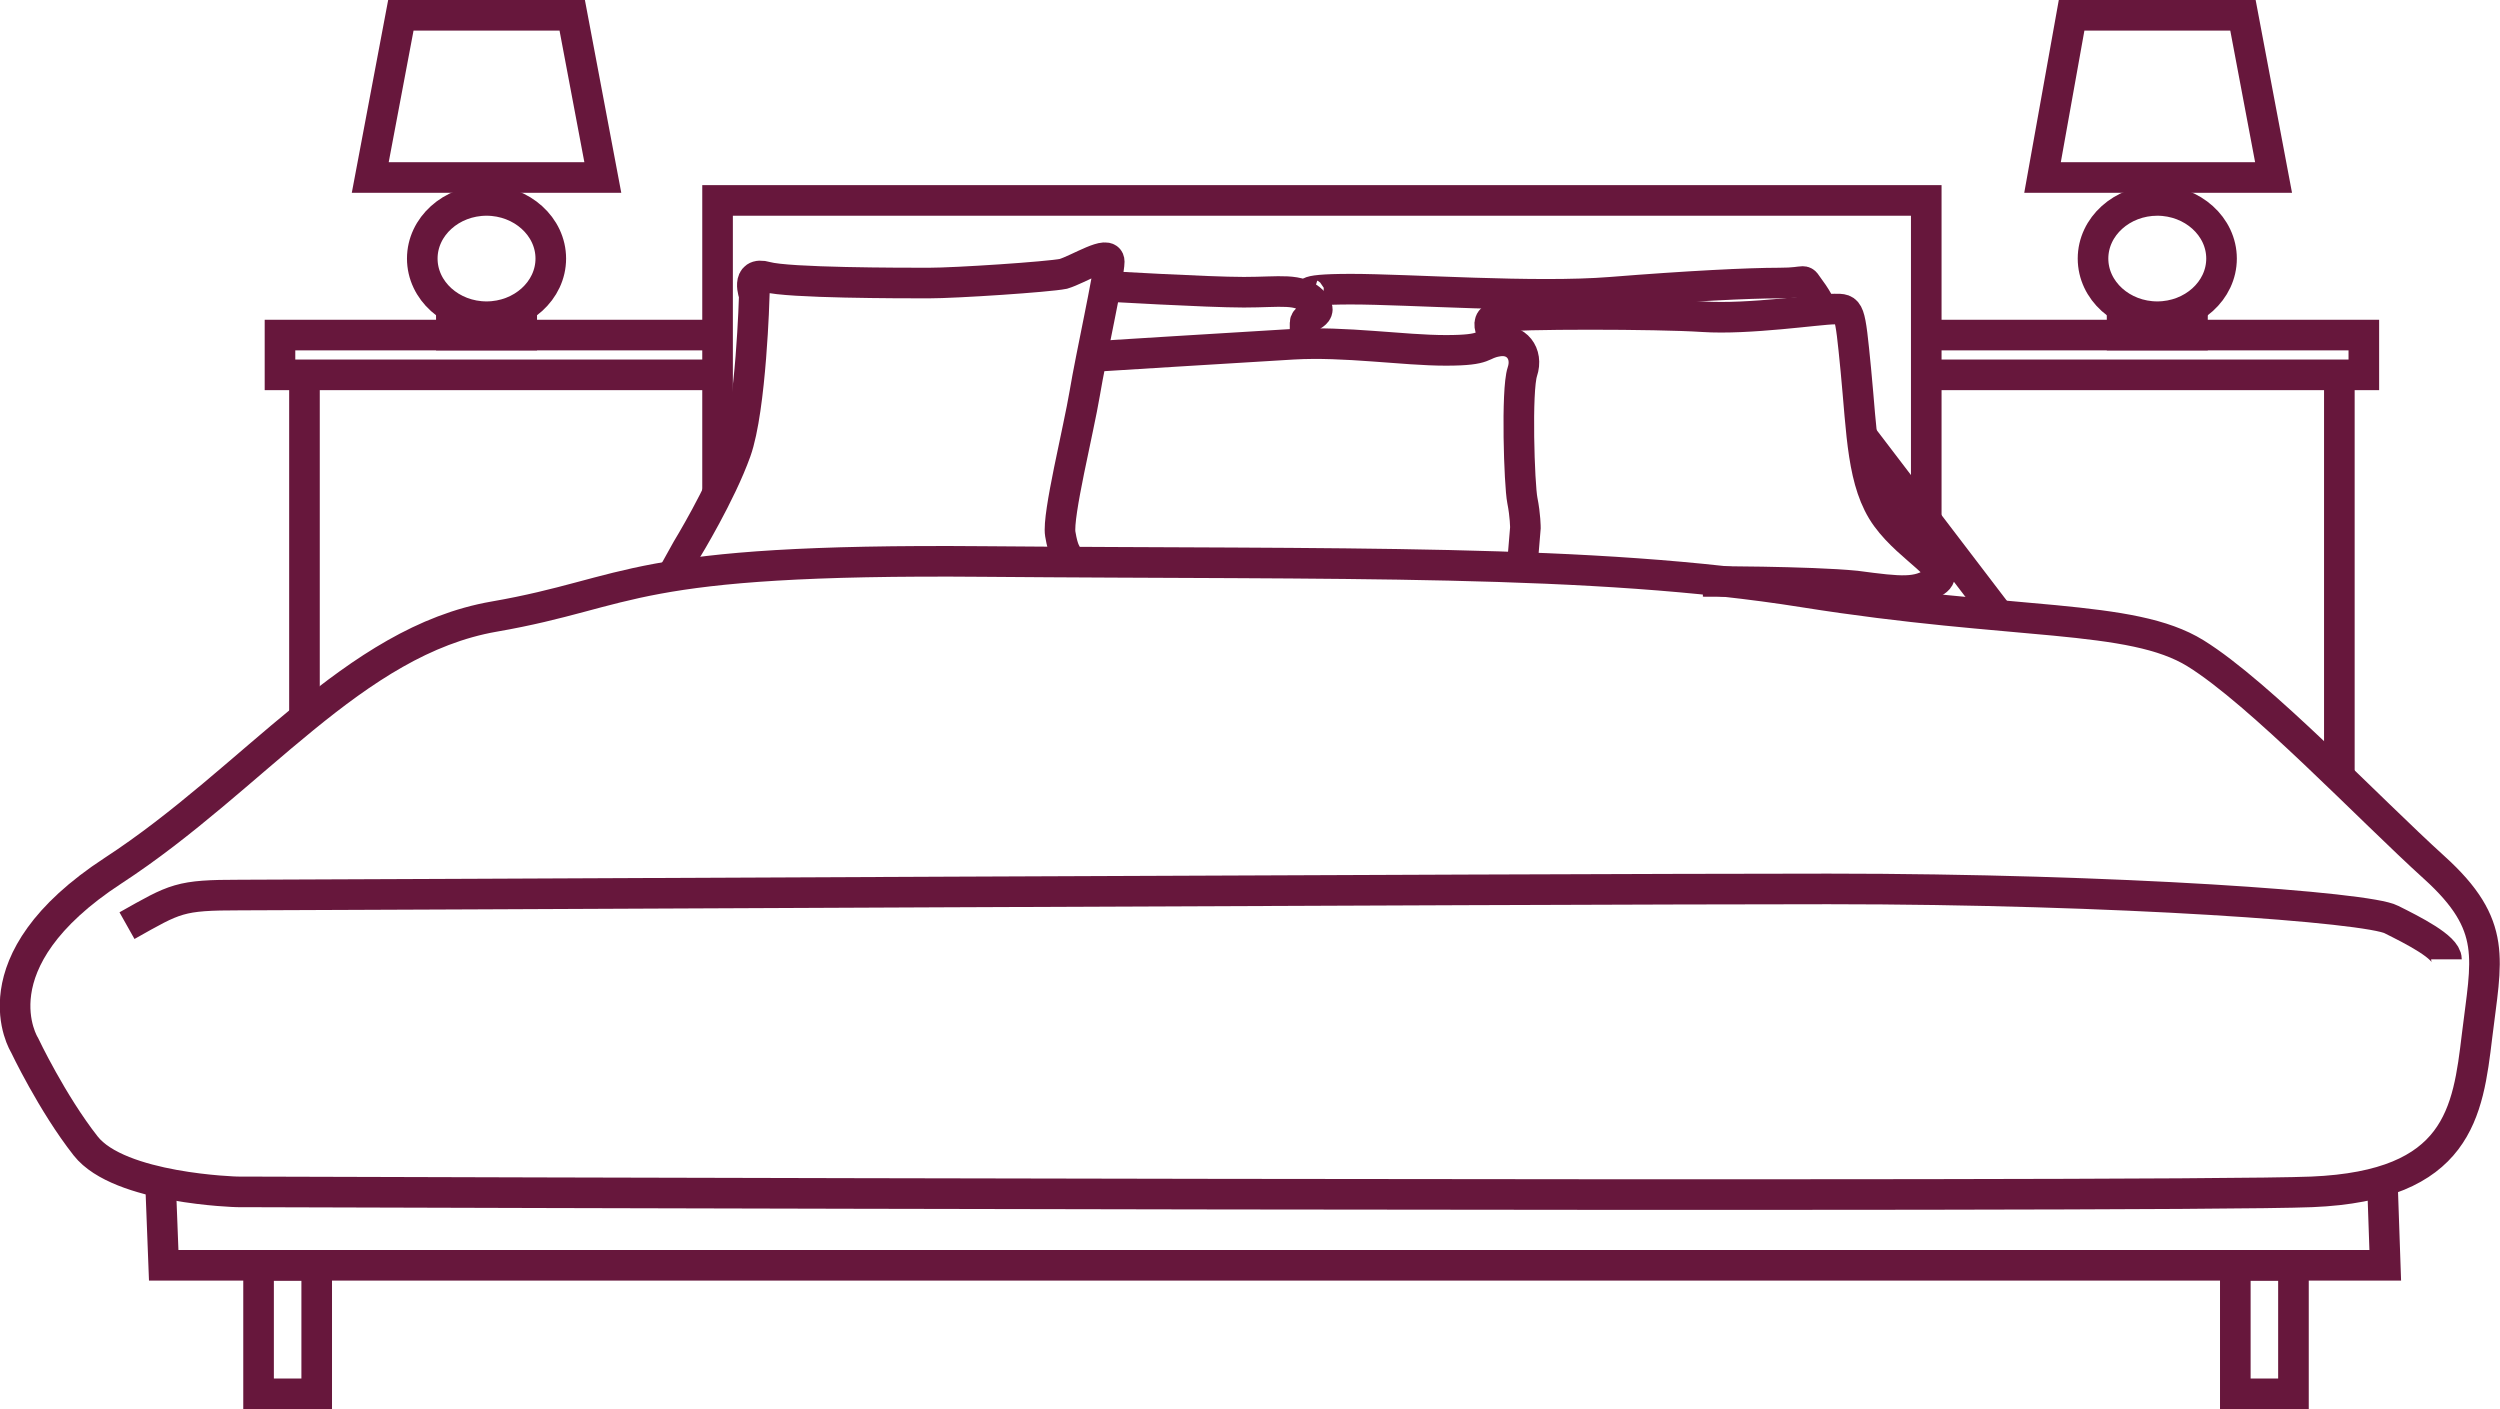
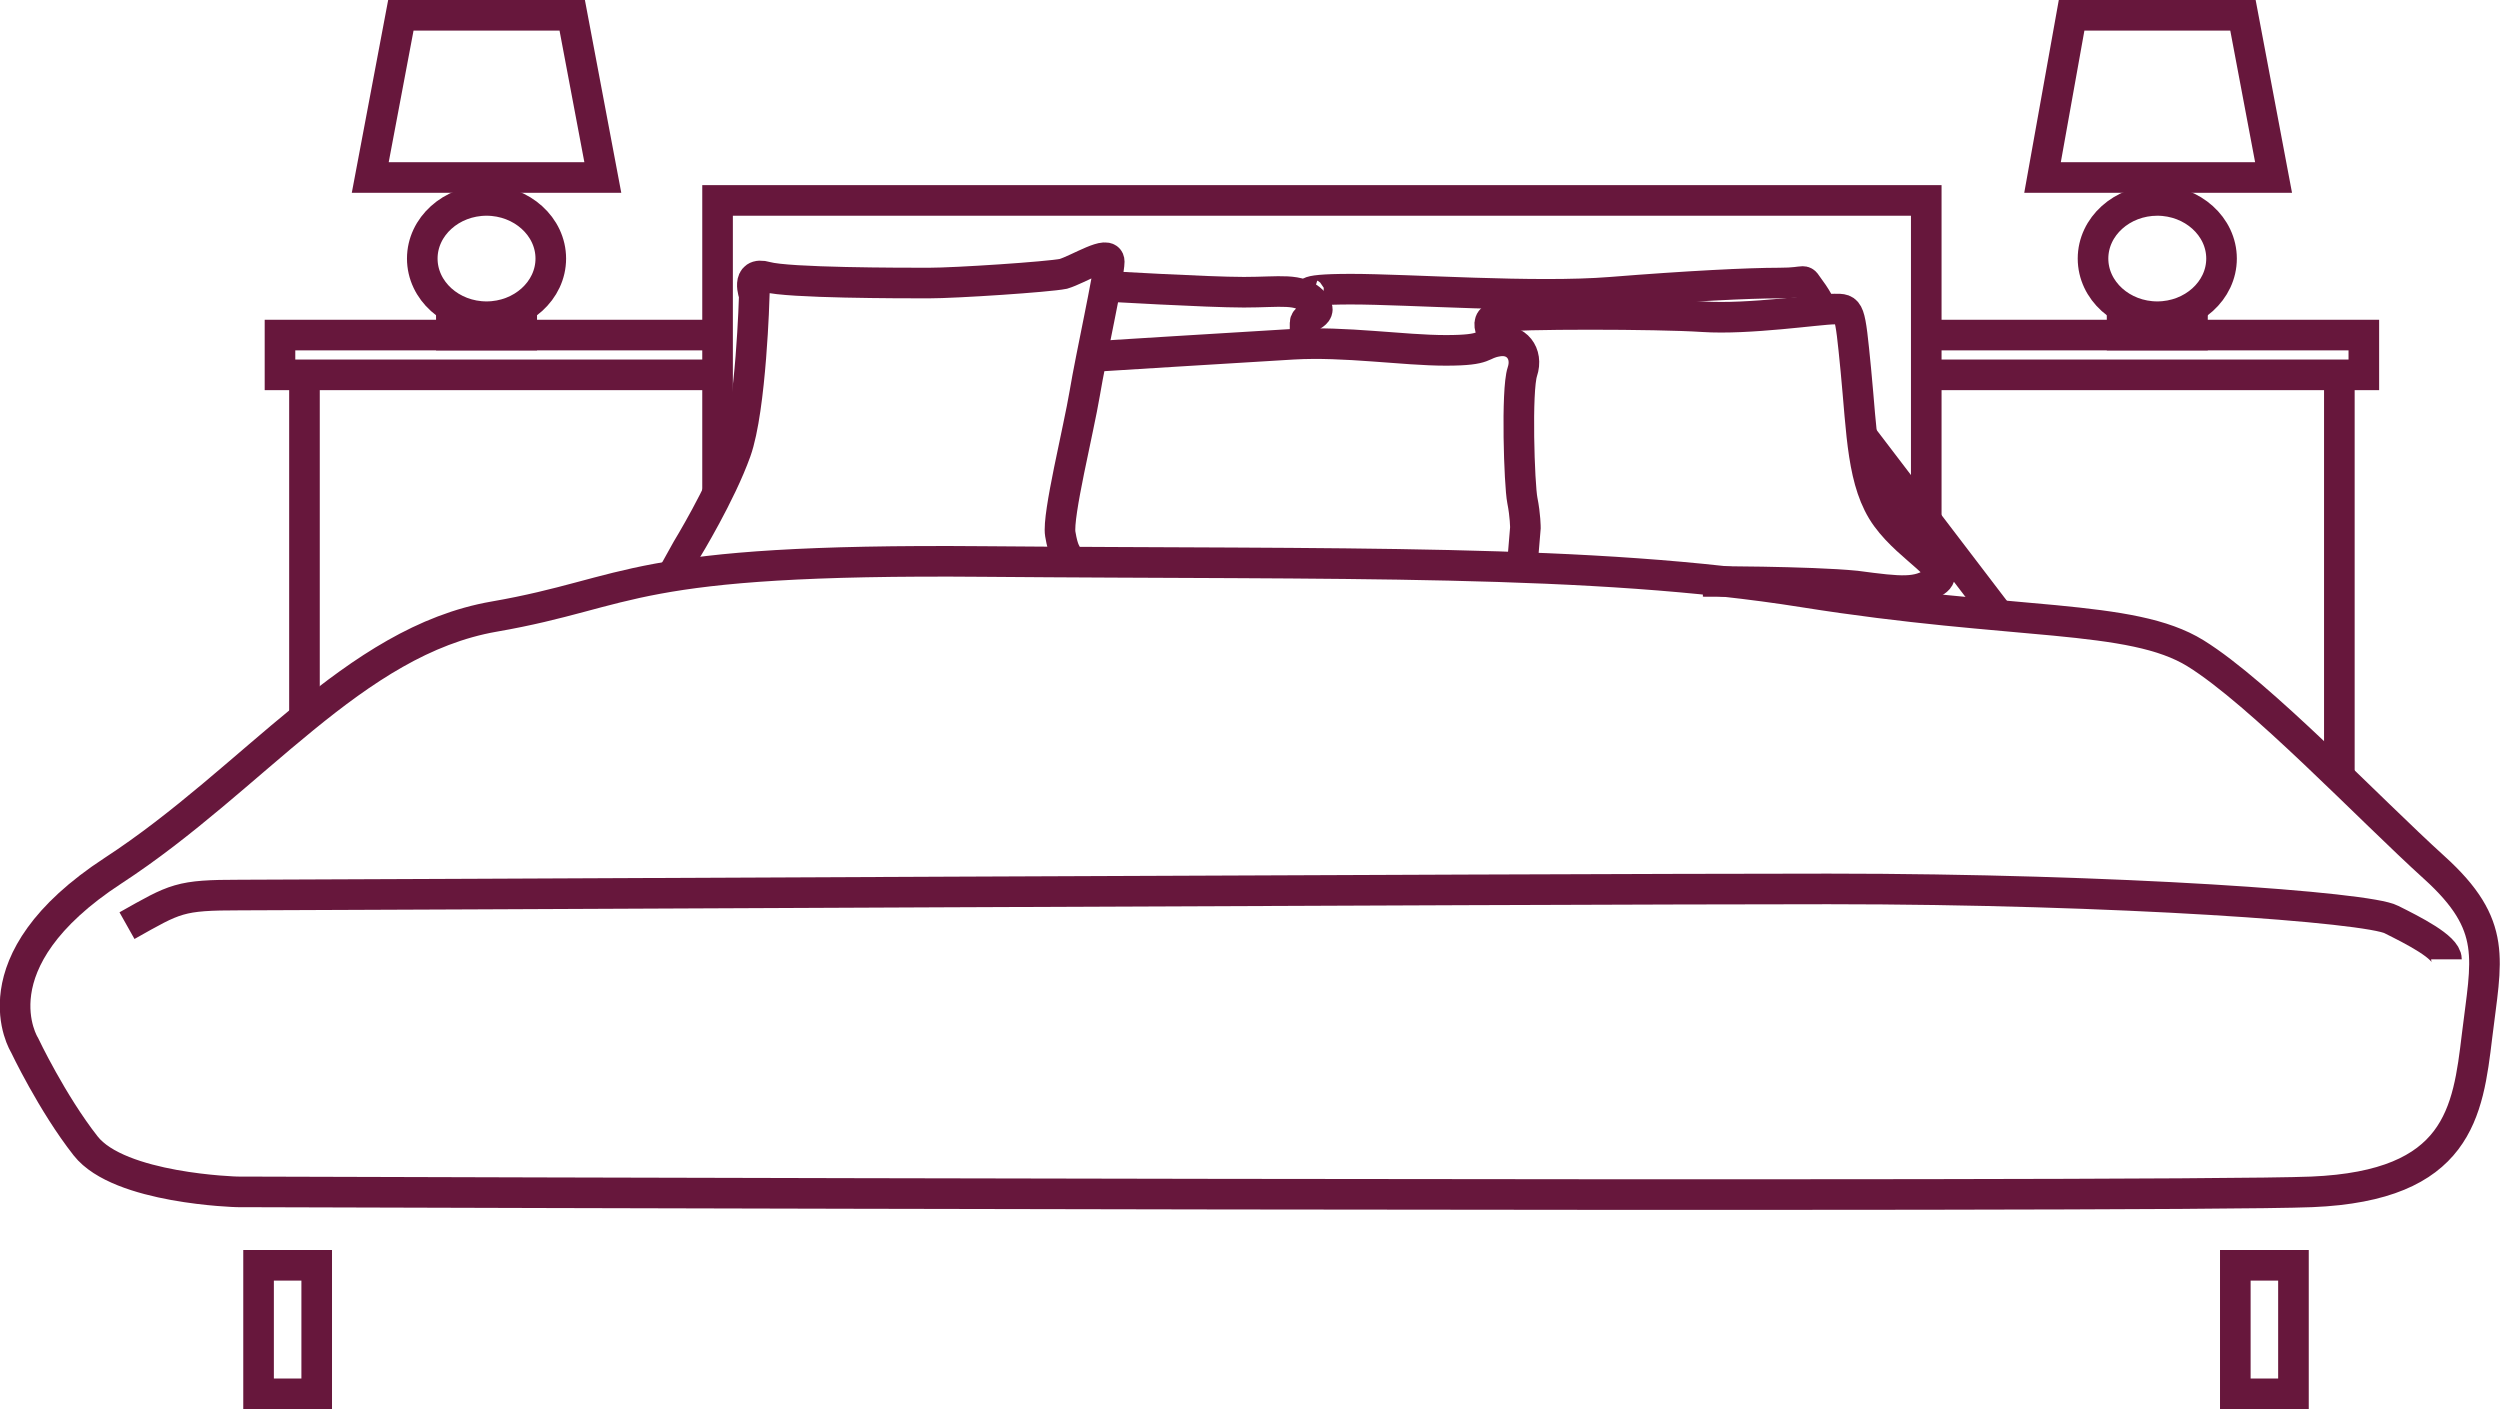
<svg xmlns="http://www.w3.org/2000/svg" version="1.1" id="Ebene_1" x="0px" y="0px" viewBox="0 0 163.4 92.1" style="enable-background:new 0 0 163.4 92.1;" xml:space="preserve">
  <style type="text/css">
	.st0{fill:none;stroke:#67173C;stroke-width:2;}
</style>
  <path class="st0" d="M43.9,37.7l1-1.8c0,0,2.2-3.6,3.2-6.4s1.2-10.2,1.2-10.2s-0.6-1.6,0.8-1.2c1.4,0.4,8.8,0.4,10.6,0.4  c1.8,0,7.8-0.4,8.8-0.6c1-0.3,3-1.6,3-0.8c0,0.8-1.2,6.2-1.6,8.6c-0.4,2.4-1.8,8-1.6,9.2c0.2,1.2,0.4,1.2,0.4,1.4" />
  <path class="st0" d="M1.6,68.3c0,0-3.4-5.4,5.8-11.4c9.2-6,15.7-15,24.9-16.6c9.2-1.6,8.6-3.8,32-3.6c23.4,0.2,39.8-0.2,53.6,2  c13.8,2.2,21.4,1.4,25.6,4c4.2,2.6,11.4,10.2,15.6,14c4.2,3.8,3.4,6,2.8,11s-1.2,9.8-10.8,10.2c-9.6,0.4-135.6,0-135.6,0  s-7.7-0.2-9.9-3C3.4,72.1,1.6,68.3,1.6,68.3z" />
  <path class="st0" d="M71.5,23.3c0,0,9.6-0.6,13-0.8c3.4-0.2,7.2,0.4,10,0.4c2.8,0,2.2-0.4,3.4-0.6c1.2-0.2,2,0.8,1.6,2  c-0.4,1.2-0.2,7.4,0,8.4c0.2,1,0.2,1.8,0.2,1.8l-0.2,2.4" />
  <path class="st0" d="M97.9,22.3c0,0-1.2-1.4,0-1.6c1.2-0.2,10.4-0.2,13.4,0c3,0.2,7.6-0.5,8.6-0.5s1-0.1,1.4,4  c0.4,4.1,0.4,7.4,2,9.6c1.6,2.2,4.4,3.4,3.2,4.2c-1.2,0.8-2.2,0.7-5.2,0.3c-3-0.3-10-0.3-10-0.3" />
  <path class="st0" d="M72.1,18.7c0,0,6.8,0.4,9.2,0.4s3.6-0.3,4.5,0.6c0.9,0.9-0.5,0.9-0.5,1.4v1.2" />
  <path class="st0" d="M85.8,19.3c0,0-1.3-0.4,2.5-0.4c3.8,0,12,0.6,17,0.2c5-0.4,9-0.6,11-0.6s1.4-0.4,2,0.4c0.6,0.8,0.8,1.4,0.8,1.4  " />
  <polyline class="st0" points="46.9,32.1 46.9,13.1 125.9,13.1 125.9,33.9 " />
  <line class="st0" x1="121.7" y1="28.5" x2="130.7" y2="40.3" />
  <polyline class="st0" points="46.9,21.9 18.3,21.9 18.3,24.5 46.9,24.5 " />
  <polygon class="st0" points="26.2,1 24.2,11.6 39.4,11.6 37.4,1 " />
  <path class="st0" d="M31.8,20.7c2.3,0,4.2-1.7,4.2-3.8c0-2.1-1.9-3.8-4.2-3.8c-2.3,0-4.2,1.7-4.2,3.8C27.6,19,29.5,20.7,31.8,20.7z" />
  <polyline class="st0" points="29.5,20 29.5,21.9 34.1,21.9 34.1,20.2 " />
  <line class="st0" x1="30.9" y1="13.2" x2="30.9" y2="11.4" />
  <line class="st0" x1="32.7" y1="13.2" x2="32.7" y2="11.4" />
  <line class="st0" x1="19.9" y1="24.5" x2="19.9" y2="46.5" />
  <polyline class="st0" points="125.9,21.9 154.5,21.9 154.5,24.5 125.9,24.5 " />
  <polygon class="st0" points="146.6,1 148.6,11.6 133.5,11.6 135.4,1 " />
  <path class="st0" d="M141,20.7c-2.3,0-4.2-1.7-4.2-3.8c0-2.1,1.9-3.8,4.2-3.8c2.3,0,4.2,1.7,4.2,3.8C145.2,19,143.3,20.7,141,20.7z" />
  <polyline class="st0" points="143.3,20 143.3,21.9 138.7,21.9 138.7,20.2 " />
  <line class="st0" x1="141.9" y1="13.2" x2="141.9" y2="11.4" />
  <line class="st0" x1="140.1" y1="13.2" x2="140.1" y2="11.4" />
  <line class="st0" x1="152.9" y1="24.5" x2="152.9" y2="50.6" />
-   <polyline class="st0" points="10.5,77.5 10.7,82.7 155.9,82.7 155.7,76.9 " />
  <rect x="16.9" y="82.7" class="st0" width="3.8" height="8.4" />
  <rect x="146.1" y="82.7" class="st0" width="3.8" height="8.4" />
  <path class="st0" d="M8.3,60.5c3.2-1.8,3.4-2,7.4-2s84.8-0.4,103.8-0.4c19,0,35.3,1.2,36.8,2c1.4,0.7,3.6,1.8,3.6,2.6" />
</svg>